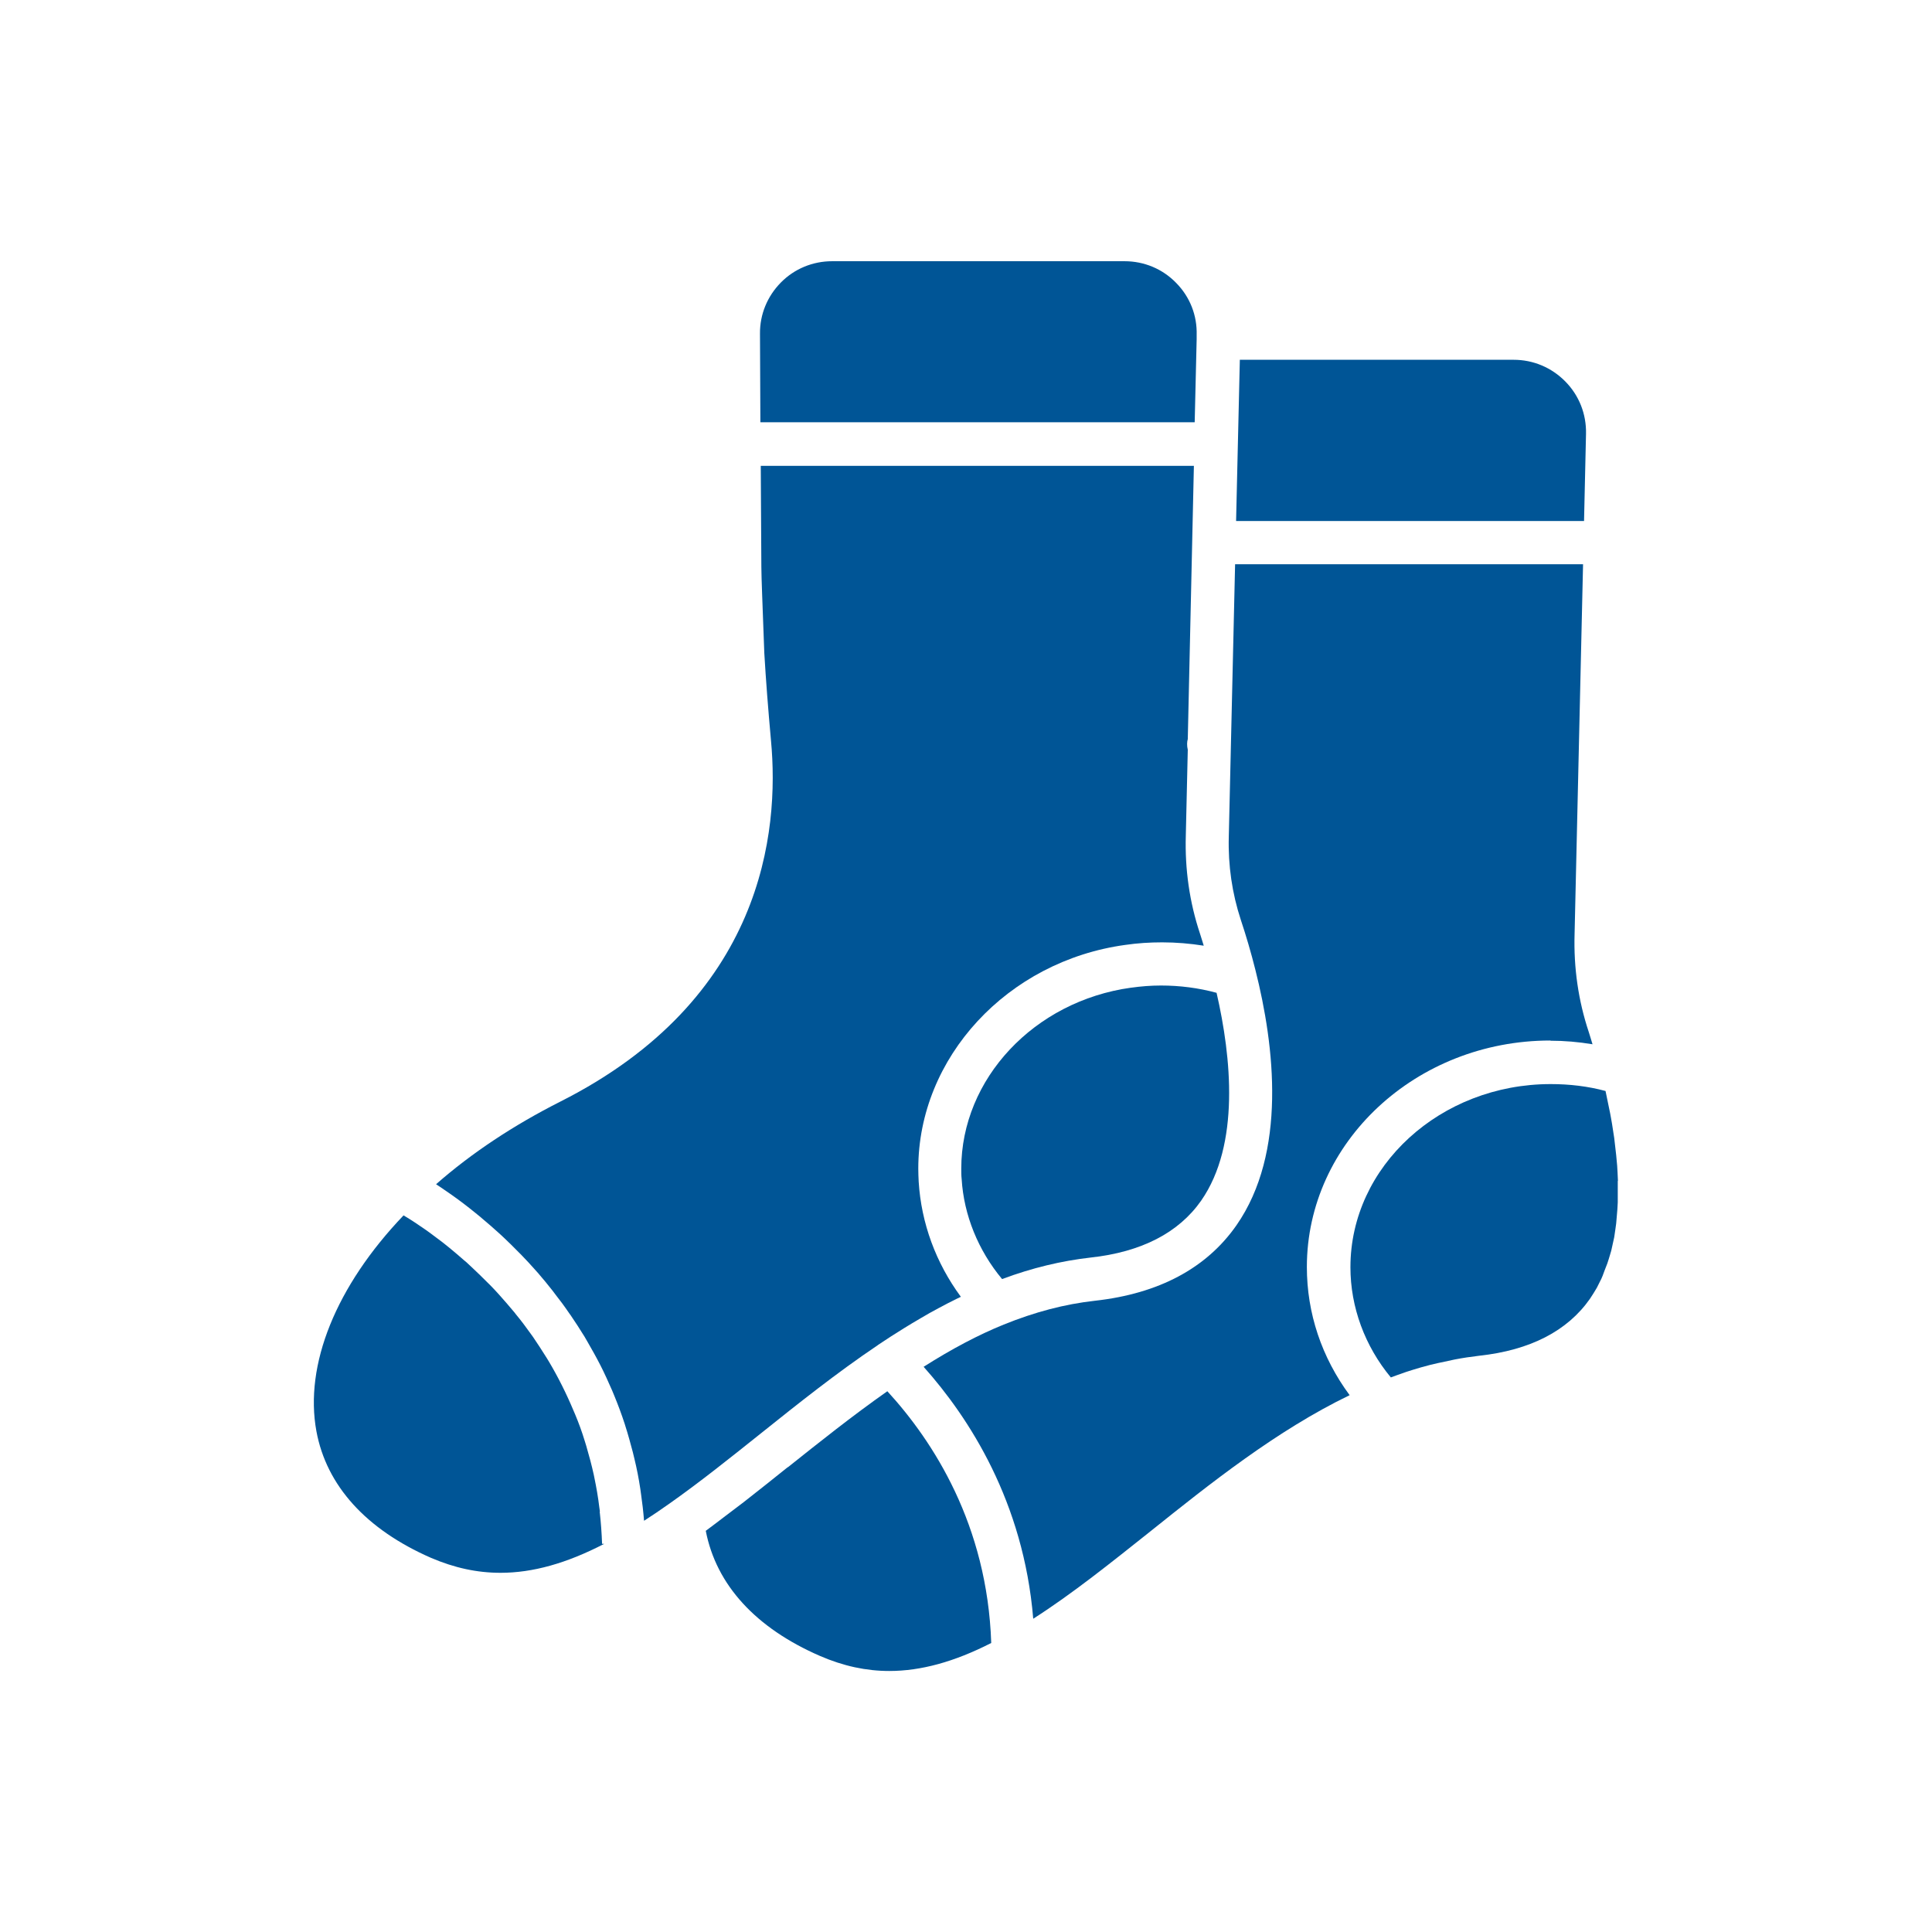
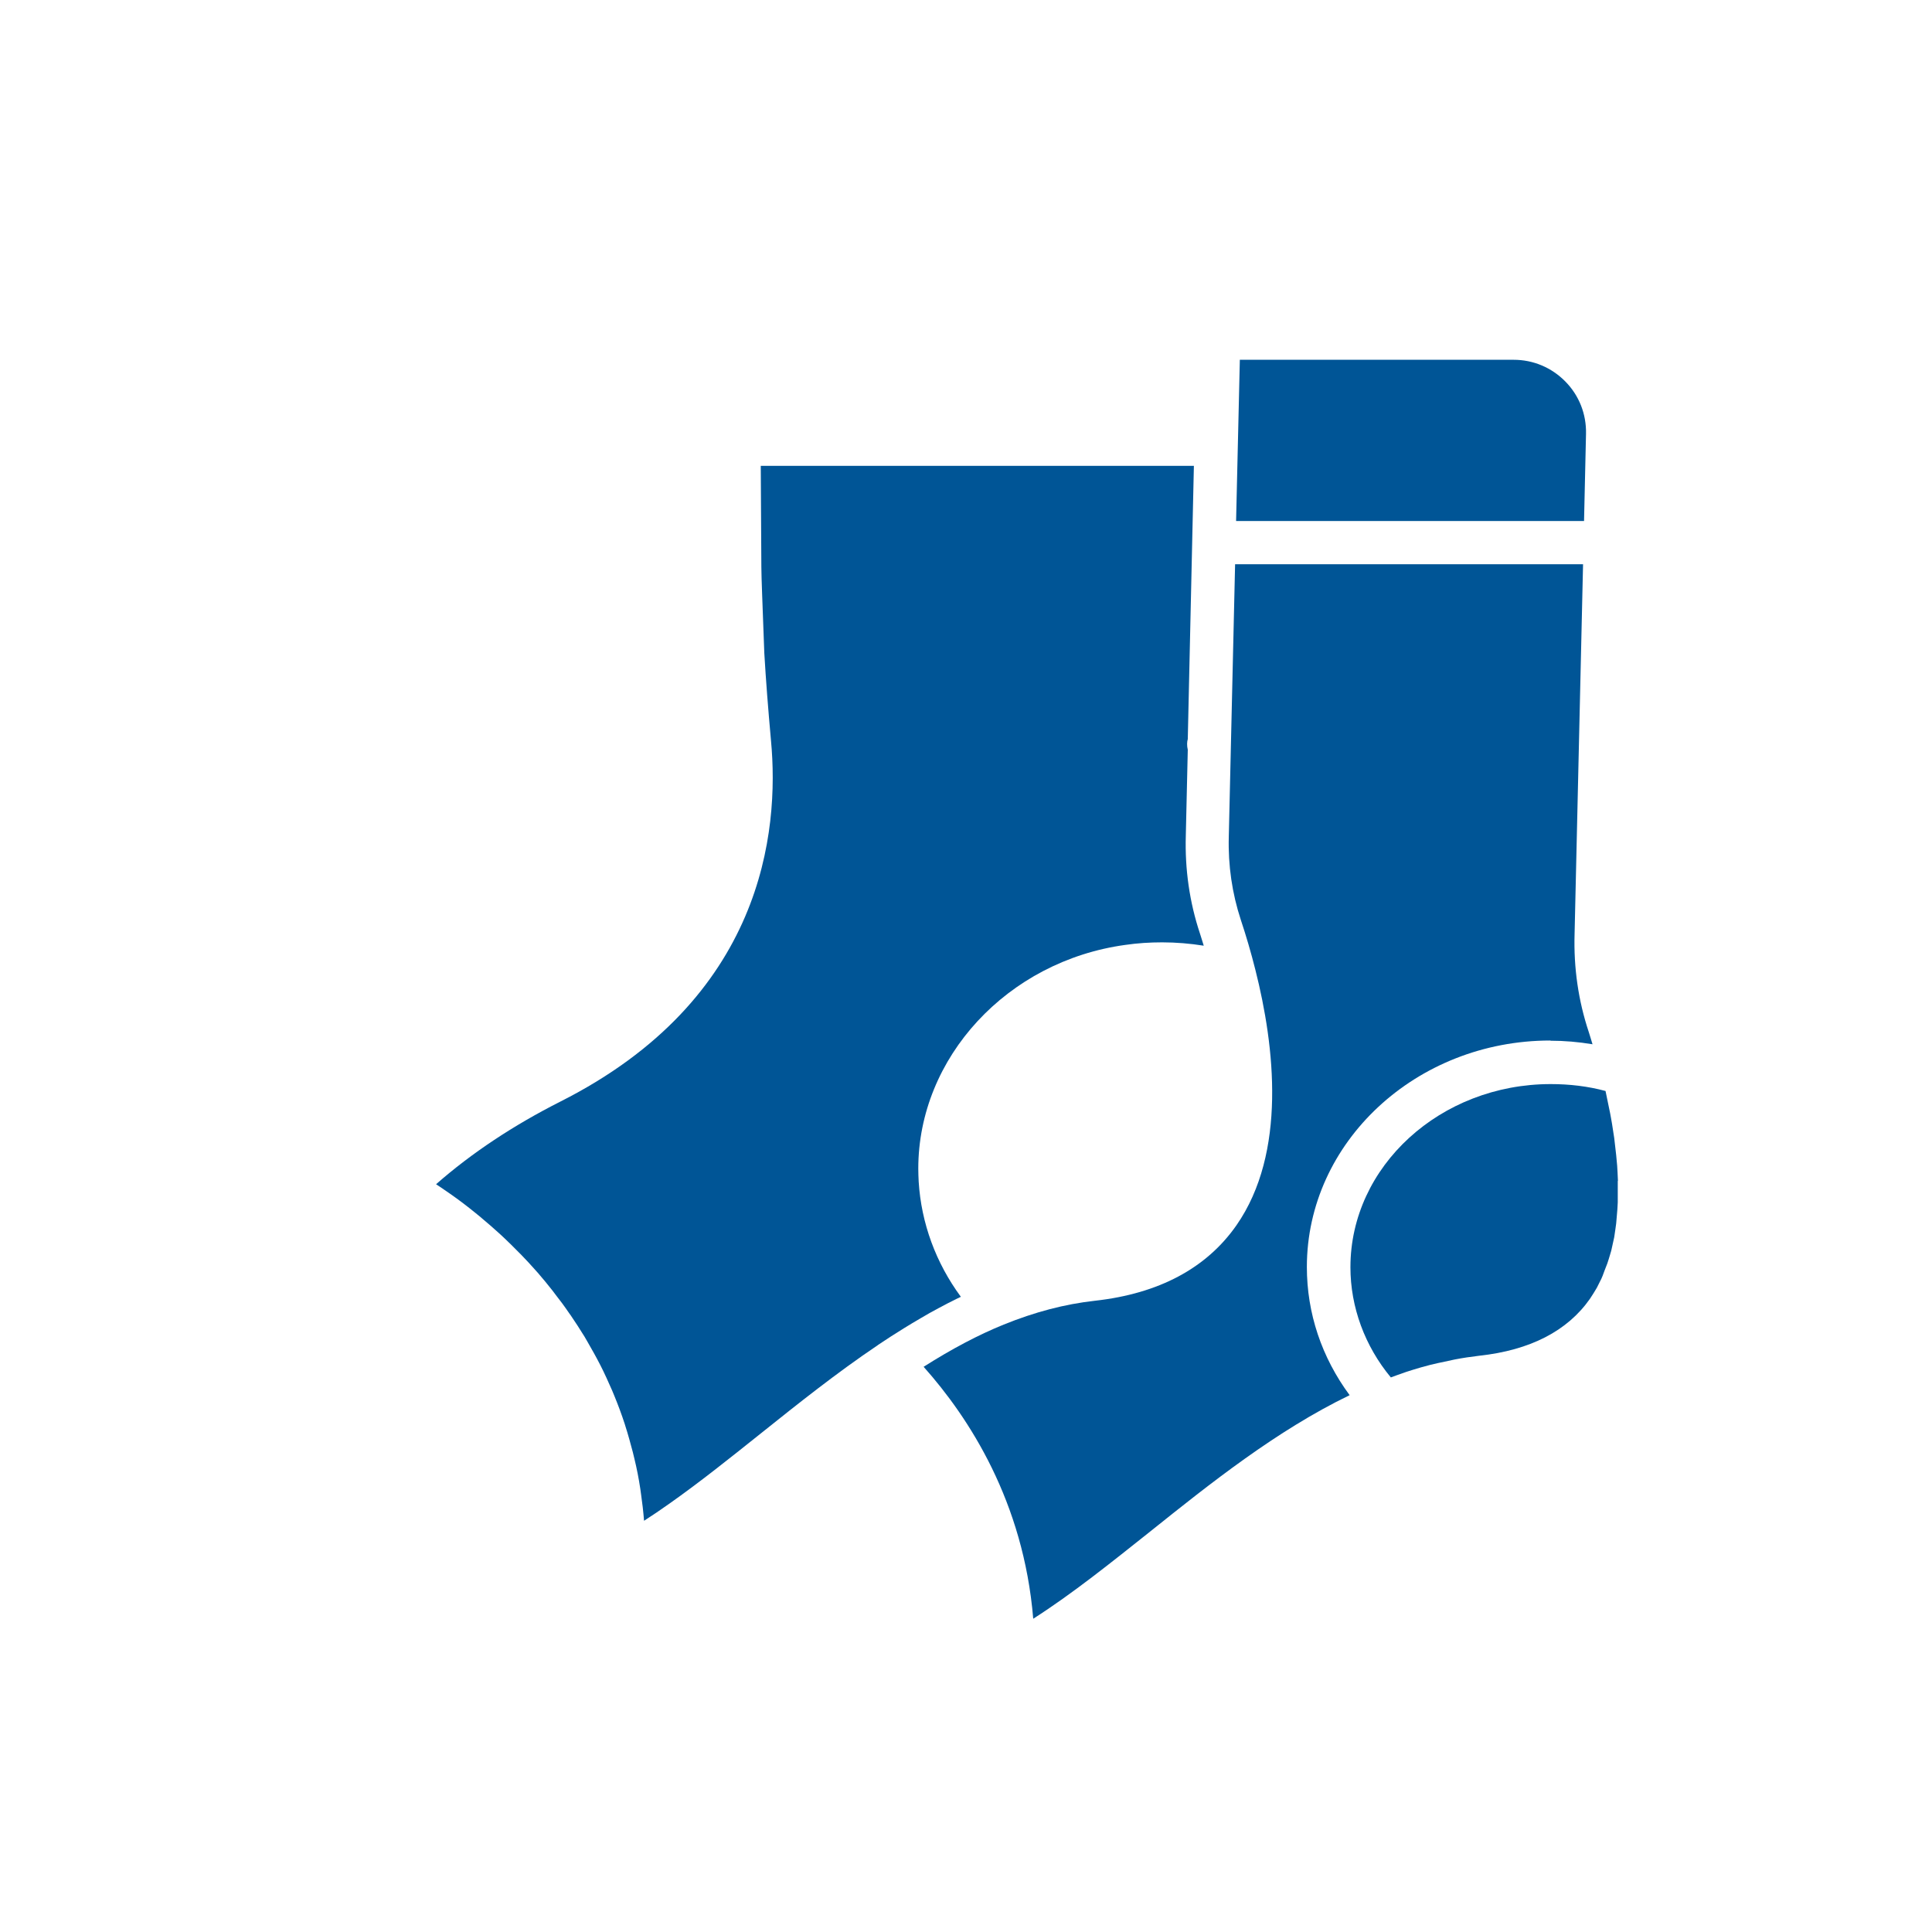
<svg xmlns="http://www.w3.org/2000/svg" id="Layer_1" version="1.1" viewBox="0 0 98 98">
  <path d="M80.45,22c.02-1-.35-1.94-1.05-2.65-.7-.71-1.63-1.1-2.62-1.1h-13.89s-.19,8.18-.19,8.18h17.65s.1-4.43.1-4.43Z" style="fill: #005596;" />
  <path d="M82.07,59.91c0-.12-.04-.78-.04-.78l-.05-.54s-.09-.75-.1-.87c0,0-.09-.59-.11-.71,0,0-.1-.59-.13-.7l-.2-.97c-.89-.24-1.83-.35-2.78-.35-5.6,0-10.16,4.17-10.16,9.29,0,2.02.73,4,2.05,5.59.08-.03.16-.06.27-.1.17-.06.34-.12.51-.18.25-.08.5-.16.75-.23,0,0,.36-.1.48-.13.24-.06.48-.11.72-.16l.51-.11c.41-.08.82-.14,1.24-.19,2.59-.28,4.48-1.26,5.62-2.89.12-.18.24-.37.35-.56l.16-.32c.05-.09.09-.18.13-.28l.1-.27s.11-.28.14-.36c.03-.08.12-.38.12-.38.03-.09.05-.18.08-.27,0,0,.12-.56.15-.68l.06-.41c.01-.09.03-.19.04-.29l.06-.71.02-.36v-.37s0-.73,0-.73Z" style="fill: #005596;" />
-   <path d="M57.37,50.1c-4.91.68-8.61,4.62-8.61,9.18,0,.18,0,.36.02.53.11,1.82.84,3.62,2.05,5.07,1.53-.57,3-.92,4.48-1.09,2.59-.28,4.48-1.26,5.62-2.89,1.98-2.85,1.53-7.28.78-10.54-.92-.25-1.87-.37-2.82-.37-.51,0-1.01.04-1.51.11Z" style="fill: #005596;" />
-   <path d="M60.6,21.43l.1-4.22v-.21c.03-1-.34-1.94-1.04-2.65-.69-.71-1.62-1.1-2.62-1.1h-14.83c-.98,0-1.91.38-2.6,1.08-.69.7-1.07,1.62-1.06,2.6l.02,4.49h22.03Z" style="fill: #005596;" />
  <path d="M78.65,52.79c.7,0,1.41.06,2.13.18-.06-.21-.13-.42-.19-.62-.53-1.59-.77-3.26-.72-4.97l.43-18.76h-17.65l-.32,13.82c-.04,1.46.17,2.88.61,4.22.26.78.52,1.66.74,2.54.98,3.88,1.6,9.27-.96,12.95-1.52,2.18-3.94,3.47-7.18,3.83-1.53.17-3.05.57-4.63,1.21-1.28.52-2.61,1.22-4.06,2.14,2.31,2.59,5.07,6.85,5.56,12.78,1.99-1.27,3.99-2.88,5.94-4.43,3.01-2.41,6.42-5.13,10.11-6.91-1.42-1.92-2.17-4.16-2.17-6.5,0-6.33,5.54-11.49,12.35-11.49Z" style="fill: #005596;" />
  <path d="M44.54,68.22c.45-.3.88-.58,1.32-.85l.41-.25c.3-.18.6-.35.89-.52.14-.08.29-.16.44-.24.31-.17.61-.32.91-.47l.23-.11c-1.27-1.72-2.01-3.74-2.14-5.84-.01-.22-.02-.44-.02-.66,0-5.64,4.52-10.53,10.5-11.35.62-.09,1.24-.13,1.87-.13.71,0,1.42.06,2.11.17-.06-.21-.13-.41-.19-.61-.53-1.59-.77-3.26-.72-4.97l.1-4.36c-.05-.21-.04-.41,0-.54l.31-13.86h-21.97s.03,5.13.03,5.13c0,.51.07,2.14.11,3.3l.04,1.07c.08,1.37.19,2.78.34,4.45.43,4.6-.38,13.1-10.69,18.3-2.37,1.2-4.49,2.6-6.3,4.19.1.06.43.29.43.29.19.13.38.26.6.42.21.15.43.32.66.5l.15.12c.23.18.46.37.77.64.23.19.45.4.69.61l.16.15c.25.24.5.48.75.74l.13.13c.23.24.46.48.73.79l.09.1c.25.29.5.59.75.91l.15.2c.23.29.46.6.69.94l.08.11c.24.35.47.71.7,1.08.05.09.1.17.15.26.22.38.44.77.66,1.2.21.41.4.84.59,1.27l.12.29c.18.44.35.89.52,1.41l.03.1c.14.43.26.88.38,1.33l.08.33c.12.49.22,1,.3,1.53l.04.29c.06.42.11.83.15,1.33.42-.27.85-.56,1.3-.88,1.49-1.05,2.97-2.23,4.61-3.54,1.9-1.52,3.87-3.09,5.95-4.49Z" style="fill: #005596;" />
-   <path d="M30.43,76.67l-.03-.21c-.06-.51-.15-1.02-.25-1.5l-.03-.15c-.11-.5-.24-.98-.38-1.46l-.08-.26c-.14-.46-.3-.9-.48-1.33l-.09-.21c-.36-.86-.78-1.7-1.25-2.49l-.11-.18c-.23-.37-.46-.72-.69-1.06l-.13-.18c-.24-.34-.49-.67-.74-.97l-.06-.08c-.25-.3-.5-.59-.75-.87l-.09-.1c-.25-.28-.51-.54-.83-.85l-.07-.07c-.25-.24-.49-.47-.73-.69l-.11-.09c-.24-.21-.47-.41-.74-.63-.23-.19-.45-.36-.67-.52l-.12-.09c-.2-.15-.39-.29-.57-.41l-.12-.08c-.17-.12-.34-.23-.56-.37,0,0-.21-.13-.28-.17-3.43,3.59-5.04,7.58-4.42,10.95.51,2.76,2.52,4.98,5.81,6.42,1.19.51,2.34.76,3.53.76,1.63,0,3.35-.48,5.26-1.47h-.11c-.02-.55-.06-1.1-.12-1.63Z" style="fill: #005596;" />
-   <path d="M39.96,74.42c-.76.61-1.5,1.2-2.23,1.77l-.95.72c-.33.25-.65.5-.98.74.53,2.74,2.53,4.93,5.8,6.35,1.18.51,2.33.76,3.51.76,1.6,0,3.29-.46,5.17-1.42-.2-5.99-2.94-10.23-5.27-12.77-1.78,1.25-3.52,2.64-5.05,3.86Z" style="fill: #005596;" />
  <polygon points="52.24 82.46 52.24 82.46 52.24 82.46 52.24 82.46" style="fill: #005596;" />
</svg>